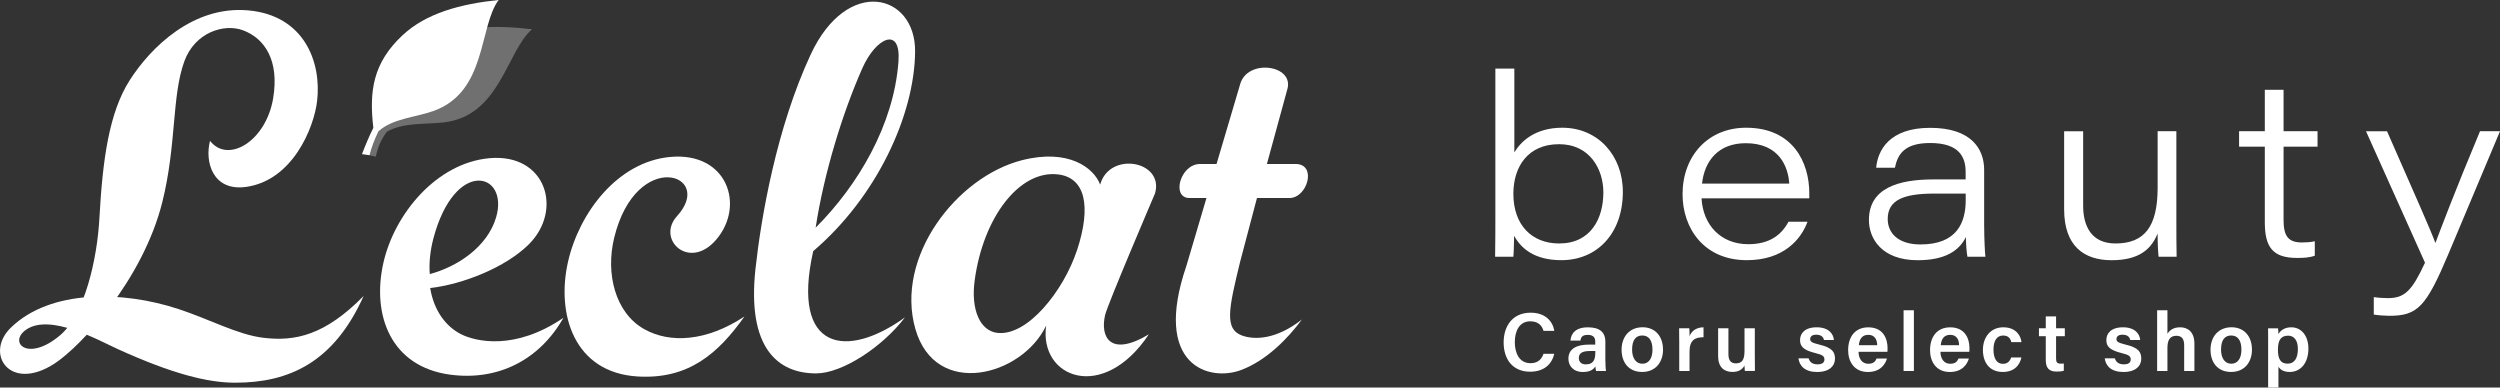
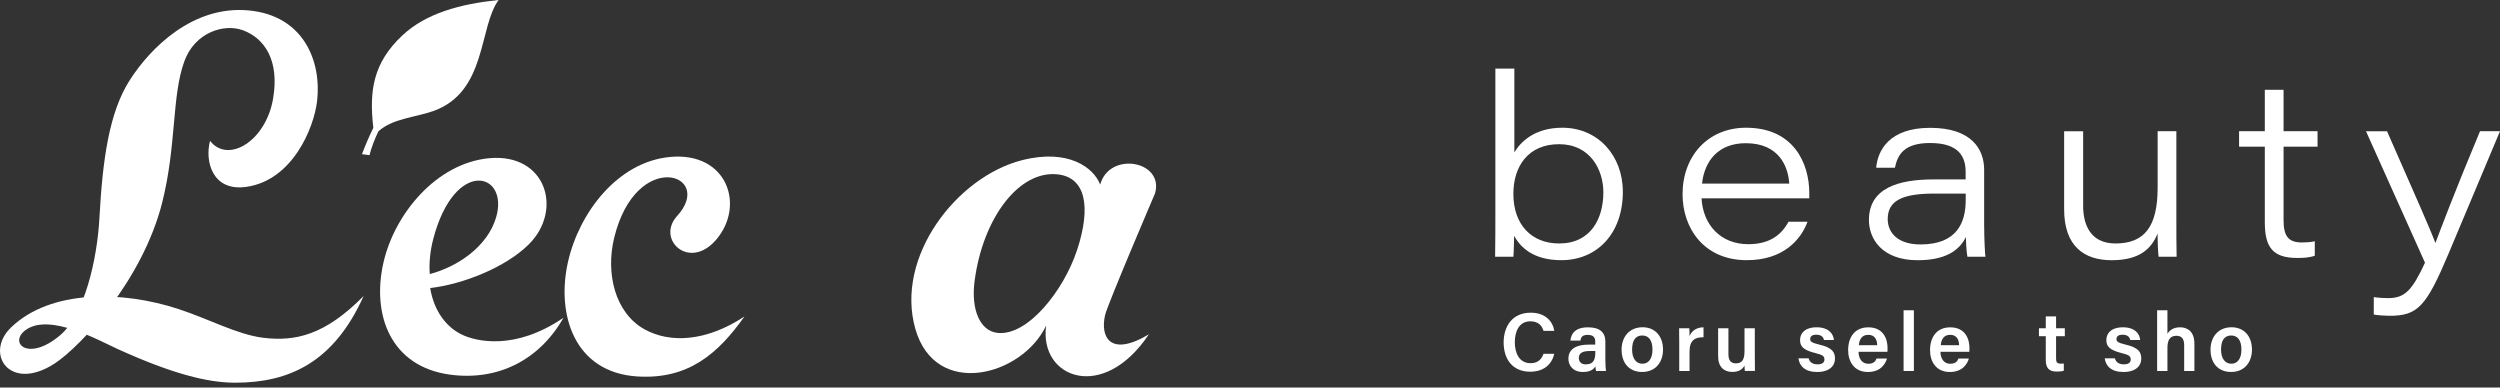
<svg xmlns="http://www.w3.org/2000/svg" fill="none" viewBox="0 0 1000 155" height="155" width="1000">
  <rect x="0" y="0" width="1000" height="155" fill="#333333" stroke="none" />
  <g clip-path="url(#clip0_37_34556)">
-     <path fill-opacity="0.3" fill="white" d="M172.394 16.852C158.472 24.932 153.686 35.579 152.067 50.181C149.811 52.936 148.207 56.341 146.833 61.939L150.332 62.617C151.156 58.765 152.573 55.461 154.843 52.619C161.681 48.911 169.604 49.834 177.411 48.969C200.081 46.458 202.626 20.43 212.804 11.716C197.522 9.854 183.512 10.388 172.394 16.837V16.852Z" />
    <path fill="white" d="M147.816 62.069L144.794 61.665C146.226 57.842 147.744 54.35 149.334 51.133C147.628 36.445 149.175 25.177 161.002 14.111C170.443 5.281 184.062 1.601 199.459 -0.014C191.435 10.807 194.833 36.907 173.175 44.467C165.715 47.064 157.243 47.338 151.373 52.504C149.782 55.807 148.554 59.025 147.816 62.055V62.069Z" />
    <path fill="white" d="M184.351 133.647C178.452 130.646 173.565 124.384 172.076 115.222C185.059 113.721 202.163 107.041 211.532 97.735C225.295 84.058 218.486 61.204 195.715 63.281C174.549 65.229 157.806 85.587 153.382 105.021C148.597 126.029 156.317 146.689 180.086 149.864C199.156 152.417 215.782 144.035 225.382 127.111C205.98 140.37 190.221 136.633 184.351 133.647ZM173.305 95.585C181.893 62.892 203.724 68.937 198.447 86.929C194.977 98.76 182.891 106.738 171.917 109.624C171.512 105.238 172.163 99.914 173.305 95.585Z" />
-     <path fill="white" d="M297.772 126.606C287.305 141.366 275.42 151.84 254.977 150.585C229.633 149.027 222.433 125.668 227.218 104.661C231.642 85.226 246.939 64.71 268.105 62.776C290.876 60.684 298.162 82.168 286.509 95.831C275.724 108.484 262.336 95.715 270.823 86.424C286.163 69.629 254.514 58.996 245.681 95.081C242.182 109.364 246.028 125.12 257.71 131.67C267.989 137.427 282.563 136.648 297.758 126.606H297.772Z" />
-     <path fill="white" d="M325.285 100.448C350.702 78.806 365.839 45.939 366.042 20.603C366.23 -2.611 338.89 -9.609 324.288 21.772C310.567 51.248 304.437 87.015 302.196 107.489C298.755 139.086 311.015 149.359 326.442 149.359C336.924 149.359 353.059 138.725 361.993 126.938C338.919 143.631 316.249 140.687 325.285 100.448ZM345.034 27.081C350.355 15.149 360.432 10.258 359.391 24.6C357.526 50.094 343.083 74.261 326.254 91.07C329.623 69.124 337.112 44.857 345.034 27.081Z" />
+     <path fill="white" d="M297.772 126.606C287.305 141.366 275.42 151.84 254.977 150.585C229.633 149.027 222.433 125.668 227.218 104.661C231.642 85.226 246.939 64.71 268.105 62.776C290.876 60.684 298.162 82.168 286.509 95.831C275.724 108.484 262.336 95.715 270.823 86.424C286.163 69.629 254.514 58.996 245.681 95.081C242.182 109.364 246.028 125.12 257.71 131.67C267.989 137.427 282.563 136.648 297.758 126.606Z" />
    <path fill="white" d="M459.54 133.733C443.911 143.068 440.022 134.657 442.046 126C443.087 121.585 462.012 77.349 462.012 77.349C465.771 64.363 443.795 60.309 440.065 73.843C437.55 67.119 427.386 59.328 408.764 64.089C382.639 70.769 357.902 102.814 366.157 131.612C374.196 159.66 408.88 150.455 418.465 130.227C415.502 151.076 441.164 161.319 459.54 133.733ZM430.769 100.174C425.463 116.232 411.034 134.584 398.904 133.142C392.123 132.334 388.263 124.095 389.868 112.163C393.309 86.655 407.94 67.941 423.208 69.759C434.008 71.043 436.697 82.24 430.783 100.188L430.769 100.174Z" />
-     <path fill="white" d="M496.769 134.195C489.728 131.612 491.434 123.619 496.046 104.733L502.783 79.21H515.795C522.966 79.21 526.942 65.59 518.195 65.59H506.759L514.957 35.623C517.704 25.884 498.764 23.33 496.017 33.834L486.619 65.59H480.041C472.075 65.59 468.403 79.21 475.805 79.21H482.586L474.562 106.334C460.87 146.3 483.728 152.908 496.653 147.93C506.773 144.035 515.217 135.306 520.783 127.774C510.735 135.695 501.988 136.114 496.769 134.195Z" />
    <path fill="white" d="M145.474 118.353C133.546 144.973 115.648 153.081 94.062 153.081C83.074 153.081 68.92 149.546 47.017 139.591C39.715 136.272 20.067 125.177 10.453 131.872C3.137 136.965 11.133 145.016 24.043 134.108C33.73 125.928 38.848 104.098 39.773 87.16C41.046 63.83 43.633 44.958 51.932 32.016C60.231 19.074 77.161 2.164 99.325 4.155C121.489 6.146 128.703 24.556 126.838 40.442C125.566 51.205 117.036 72.111 98.515 74.751C84.954 76.685 81.845 64.493 84.014 56.341C91.2 65.561 106.351 56.529 109.243 39.417C111.831 24.124 105.831 15.395 97.33 12.163C89.653 9.248 77.942 12.942 73.735 24.528C68.66 38.48 70.655 57.856 64.93 80.826C57.137 112.005 32.284 138.639 21.788 145.449C3.918 157.02 -6.347 141.423 4.366 131.035C20.226 115.669 49.07 116.275 71.364 123.605C83.797 127.688 94.915 133.805 105.151 135.089C118.091 136.705 130.004 134.094 145.488 118.367L145.474 118.353Z" />
    <path fill="white" d="M621.713 141.51C620.744 145.665 617.621 148.681 612.069 148.681C604.913 148.681 601.457 143.53 601.457 136.994C601.457 130.458 604.985 125.076 612.272 125.076C618.127 125.076 621.091 128.496 621.727 132.348H617.404C616.811 130.328 615.409 128.525 612.113 128.525C607.689 128.525 605.925 132.507 605.925 136.864C605.925 140.947 607.515 145.276 612.243 145.276C615.611 145.276 616.811 143.155 617.404 141.524H621.727L621.713 141.51Z" />
    <path fill="white" d="M642.156 144.208C642.156 145.795 642.286 147.959 642.387 148.392H638.426C638.296 148.031 638.195 147.166 638.151 146.531C637.558 147.555 636.329 148.796 633.192 148.796C629.101 148.796 627.366 146.112 627.366 143.486C627.366 139.634 630.46 137.845 635.491 137.845H638.093V136.676C638.093 135.349 637.66 133.95 635.101 133.95C632.831 133.95 632.368 134.974 632.137 136.244H628.175C628.407 133.459 630.17 130.891 635.26 130.934C639.713 130.963 642.141 132.723 642.141 136.72V144.222L642.156 144.208ZM638.122 140.413H635.896C632.874 140.413 631.53 141.308 631.53 143.227C631.53 144.626 632.455 145.752 634.291 145.752C637.689 145.752 638.122 143.429 638.122 140.904V140.413Z" />
    <path fill="white" d="M665.216 139.807C665.216 144.886 662.223 148.782 656.859 148.782C651.496 148.782 648.633 145.001 648.633 139.879C648.633 134.758 651.727 130.905 657.047 130.905C662.006 130.905 665.202 134.455 665.202 139.807H665.216ZM652.84 139.851C652.84 143.299 654.402 145.492 656.961 145.492C659.52 145.492 660.994 143.328 660.994 139.879C660.994 136.2 659.563 134.195 656.903 134.195C654.243 134.195 652.84 136.114 652.84 139.836V139.851Z" />
    <path fill="white" d="M671.679 135.926C671.679 133.993 671.679 132.564 671.65 131.309H675.712C675.785 131.713 675.814 133.3 675.814 134.469C676.609 132.406 678.517 130.949 681.409 130.92V134.902C677.953 134.873 675.814 136.099 675.814 140.644V148.392H671.693V135.941L671.679 135.926Z" />
    <path fill="white" d="M701.939 143.4C701.939 145.059 701.939 147.021 701.968 148.378H697.934C697.862 147.916 697.833 146.949 697.804 146.213C696.835 147.974 695.274 148.767 692.946 148.767C689.65 148.767 687.25 146.877 687.25 142.462V131.295H691.37V141.625C691.37 143.616 691.963 145.348 694.305 145.348C696.806 145.348 697.804 143.991 697.804 140.341V131.309H701.924V143.4H701.939Z" />
    <path fill="white" d="M723.452 143.342C723.857 144.872 725.042 145.737 727.009 145.737C728.975 145.737 729.77 144.973 729.77 143.775C729.77 142.477 729.004 141.943 726.315 141.279C720.951 139.98 720.025 138.321 720.025 135.969C720.025 133.473 721.789 130.92 726.676 130.92C731.563 130.92 733.399 133.647 733.558 135.998H729.597C729.423 135.205 728.859 133.877 726.503 133.877C724.637 133.877 724.074 134.743 724.074 135.638C724.074 136.604 724.666 137.095 727.572 137.802C733.095 139.072 733.992 140.962 733.992 143.486C733.992 146.343 731.765 148.796 726.864 148.796C721.963 148.796 719.78 146.372 719.375 143.342H723.438H723.452Z" />
    <path fill="white" d="M743.418 140.716C743.418 143.27 744.719 145.506 747.278 145.506C749.476 145.506 750.17 144.511 750.633 143.414H754.796C754.16 145.535 752.295 148.796 747.148 148.796C741.625 148.796 739.254 144.54 739.254 140.096C739.254 134.815 741.958 130.934 747.336 130.934C753.09 130.934 755.028 135.219 755.028 139.273C755.028 139.836 755.028 140.24 754.97 140.731H743.418V140.716ZM750.878 138.09C750.849 135.796 749.852 133.935 747.322 133.935C744.792 133.935 743.765 135.666 743.534 138.09H750.893H750.878Z" />
    <path fill="white" d="M761.432 148.392V124.11H765.553V148.392H761.432Z" />
    <path fill="white" d="M776.179 140.716C776.179 143.27 777.481 145.506 780.04 145.506C782.237 145.506 782.931 144.511 783.394 143.414H787.558C786.921 145.535 785.056 148.796 779.909 148.796C774.387 148.796 772.016 144.54 772.016 140.096C772.016 134.815 774.719 130.934 780.097 130.934C785.852 130.934 787.789 135.219 787.789 139.273C787.789 139.836 787.789 140.24 787.731 140.731H776.179V140.716ZM783.64 138.09C783.611 135.796 782.613 133.935 780.083 133.935C777.553 133.935 776.526 135.666 776.295 138.09H783.654H783.64Z" />
-     <path fill="white" d="M808.579 142.967C807.943 145.824 805.948 148.782 801.09 148.782C795.972 148.782 793.167 145.189 793.167 139.952C793.167 135.003 796.131 130.92 801.321 130.92C806.786 130.92 808.449 134.844 808.579 136.864H804.517C804.184 135.335 803.288 134.209 801.22 134.209C798.762 134.209 797.389 136.33 797.389 139.822C797.389 143.544 798.791 145.535 801.177 145.535C802.97 145.535 803.967 144.511 804.473 142.981H808.565L808.579 142.967Z" />
    <path fill="white" d="M815.577 131.309H818.309V126.562H822.43V131.309H825.929V134.469H822.43V143.443C822.43 144.872 822.835 145.463 824.295 145.463C824.627 145.463 825.133 145.463 825.524 145.405V148.291C824.656 148.594 823.456 148.623 822.531 148.623C819.437 148.623 818.309 146.964 818.309 144.035V134.469H815.577V131.309Z" />
    <path fill="white" d="M845.967 143.342C846.372 144.872 847.557 145.737 849.524 145.737C851.49 145.737 852.285 144.973 852.285 143.775C852.285 142.477 851.519 141.943 848.83 141.279C843.466 139.98 842.541 138.321 842.541 135.969C842.541 133.473 844.304 130.92 849.191 130.92C854.078 130.92 855.914 133.647 856.073 135.998H852.112C851.938 135.205 851.374 133.877 849.018 133.877C847.153 133.877 846.589 134.743 846.589 135.638C846.589 136.604 847.181 137.095 850.087 137.802C855.61 139.072 856.507 140.962 856.507 143.486C856.507 146.343 854.28 148.796 849.379 148.796C844.478 148.796 842.295 146.372 841.89 143.342H845.953H845.967Z" />
    <path fill="white" d="M866.974 124.11V133.517C867.769 132.247 869.201 130.92 872.034 130.92C875.056 130.92 877.76 132.68 877.76 137.456V148.392H873.668V138.09C873.668 135.638 872.743 134.31 870.574 134.31C867.784 134.31 866.974 136.301 866.974 139.23V148.392H862.854V124.11H866.974Z" />
    <path fill="white" d="M900.791 139.807C900.791 144.886 897.798 148.782 892.434 148.782C887.071 148.782 884.208 145.001 884.208 139.879C884.208 134.758 887.302 130.905 892.622 130.905C897.581 130.905 900.776 134.455 900.776 139.807H900.791ZM888.415 139.851C888.415 143.299 889.977 145.492 892.536 145.492C895.095 145.492 896.569 143.328 896.569 139.879C896.569 136.2 895.138 134.195 892.478 134.195C889.817 134.195 888.415 136.114 888.415 139.836V139.851Z" />
-     <path fill="white" d="M907.254 155V135.436C907.254 134.079 907.254 132.68 907.225 131.324H911.215C911.273 131.829 911.374 132.853 911.374 133.647C912.169 132.218 913.774 130.92 916.535 130.92C920.425 130.92 923.359 134.18 923.359 139.418C923.359 145.463 920.063 148.782 915.899 148.782C913.369 148.782 912.039 147.786 911.374 146.661V155H907.254ZM915.263 134.267C912.299 134.267 911.172 136.157 911.172 139.851C911.172 143.544 912.169 145.463 915.061 145.463C917.764 145.463 919.152 143.299 919.152 139.576C919.152 136.287 917.75 134.267 915.263 134.267Z" />
    <path fill="white" d="M598.147 27.442H605.737V60.958C608.238 56.76 613.833 51.09 624.937 51.09C639.134 51.09 649.139 62.17 649.139 76.728C649.139 93.392 638.845 104.069 624.546 104.069C613.443 104.069 608.253 99.077 605.65 94.301C605.549 97.086 605.549 100.78 605.347 102.684H598.045C598.147 96.595 598.147 91.012 598.147 85.226V27.442ZM623.549 57.683C611.347 57.683 605.347 66.47 605.347 77.536C605.347 89.915 612.648 97.389 623.65 97.389C636.344 97.389 641.346 87.405 641.346 76.93C641.346 67.956 636.142 57.669 623.549 57.669V57.683Z" />
    <path fill="white" d="M680.614 79.325C681.206 90.002 688.305 97.677 699.308 97.677C707.707 97.677 712.507 94.085 715.399 88.703H723.004C720.401 95.787 713.404 104.069 698.715 104.069C681.423 104.069 673.023 91.098 673.023 77.724C673.023 62.257 683.317 51.09 698.426 51.09C717.322 51.09 723.712 65.157 723.712 77.233V79.325H680.628H680.614ZM715.703 73.439C715.298 66.859 711.799 57.279 698.31 57.279C687.409 57.279 681.814 64.262 680.816 73.439H715.703Z" />
    <path fill="white" d="M793.673 90.709C793.673 95.196 793.977 101.487 794.165 102.684H786.965C786.56 100.693 786.372 96.595 786.372 94.806C783.668 100.289 778.073 104.084 767.071 104.084C752.671 104.084 747.568 95.398 747.568 88.025C747.568 75.256 759.264 71.765 773.461 71.765H786.256V68.778C786.256 62.892 783.755 57.207 772.059 57.207C761.563 57.207 759.061 61.896 757.963 67.09H750.474C751.066 60.309 755.563 51.133 772.059 51.133C788.555 51.133 793.659 59.617 793.659 67.898V90.738L793.673 90.709ZM786.285 77.435H773.678C761.187 77.435 755.086 80.133 755.086 87.607C755.086 93.089 759.09 97.778 768.184 97.778C782.888 97.778 786.285 88.905 786.285 80.018V77.421V77.435Z" />
    <path fill="white" d="M870.545 88.011C870.545 92.902 870.545 97.793 870.646 102.684H863.446C863.244 101.285 863.042 97.403 863.042 93.407C860.54 99.597 855.74 104.084 844.651 104.084C833.562 104.084 825.654 98.399 825.654 83.726V52.504H833.259V82.326C833.259 90.117 836.353 97.389 846.155 97.389C857.851 97.389 863.056 90.608 863.056 75.04V52.489H870.545V88.011Z" />
    <path fill="white" d="M895.629 52.489H905.923V35.926H913.427V52.489H927.017V58.679H913.427V88.011C913.427 94.2 915.133 96.985 920.728 96.985C922.232 96.985 924.429 96.884 925.918 96.495V102.28C923.721 103.074 921.422 103.175 918.82 103.175C908.916 103.175 905.923 98.688 905.923 88.804V58.679H895.629V52.489Z" />
    <path fill="white" d="M954.805 52.489C965.995 77.926 972.501 92.599 974.106 97.086H974.207C976.101 92.094 981.61 77.334 992.005 52.489H1000L979.412 101.472C970.419 122.826 967.007 126.317 955.716 126.317C954.01 126.317 951.219 126.115 949.513 125.827V118.843C951.321 119.146 954.01 119.247 955.21 119.247C961.904 119.247 964.81 116.261 970 105.079L946.405 52.504H954.805V52.489Z" />
  </g>
  <defs>
    <clipPath id="clip0_37_34556">
      <rect fill="white" height="155" width="1000" />
    </clipPath>
  </defs>
</svg>